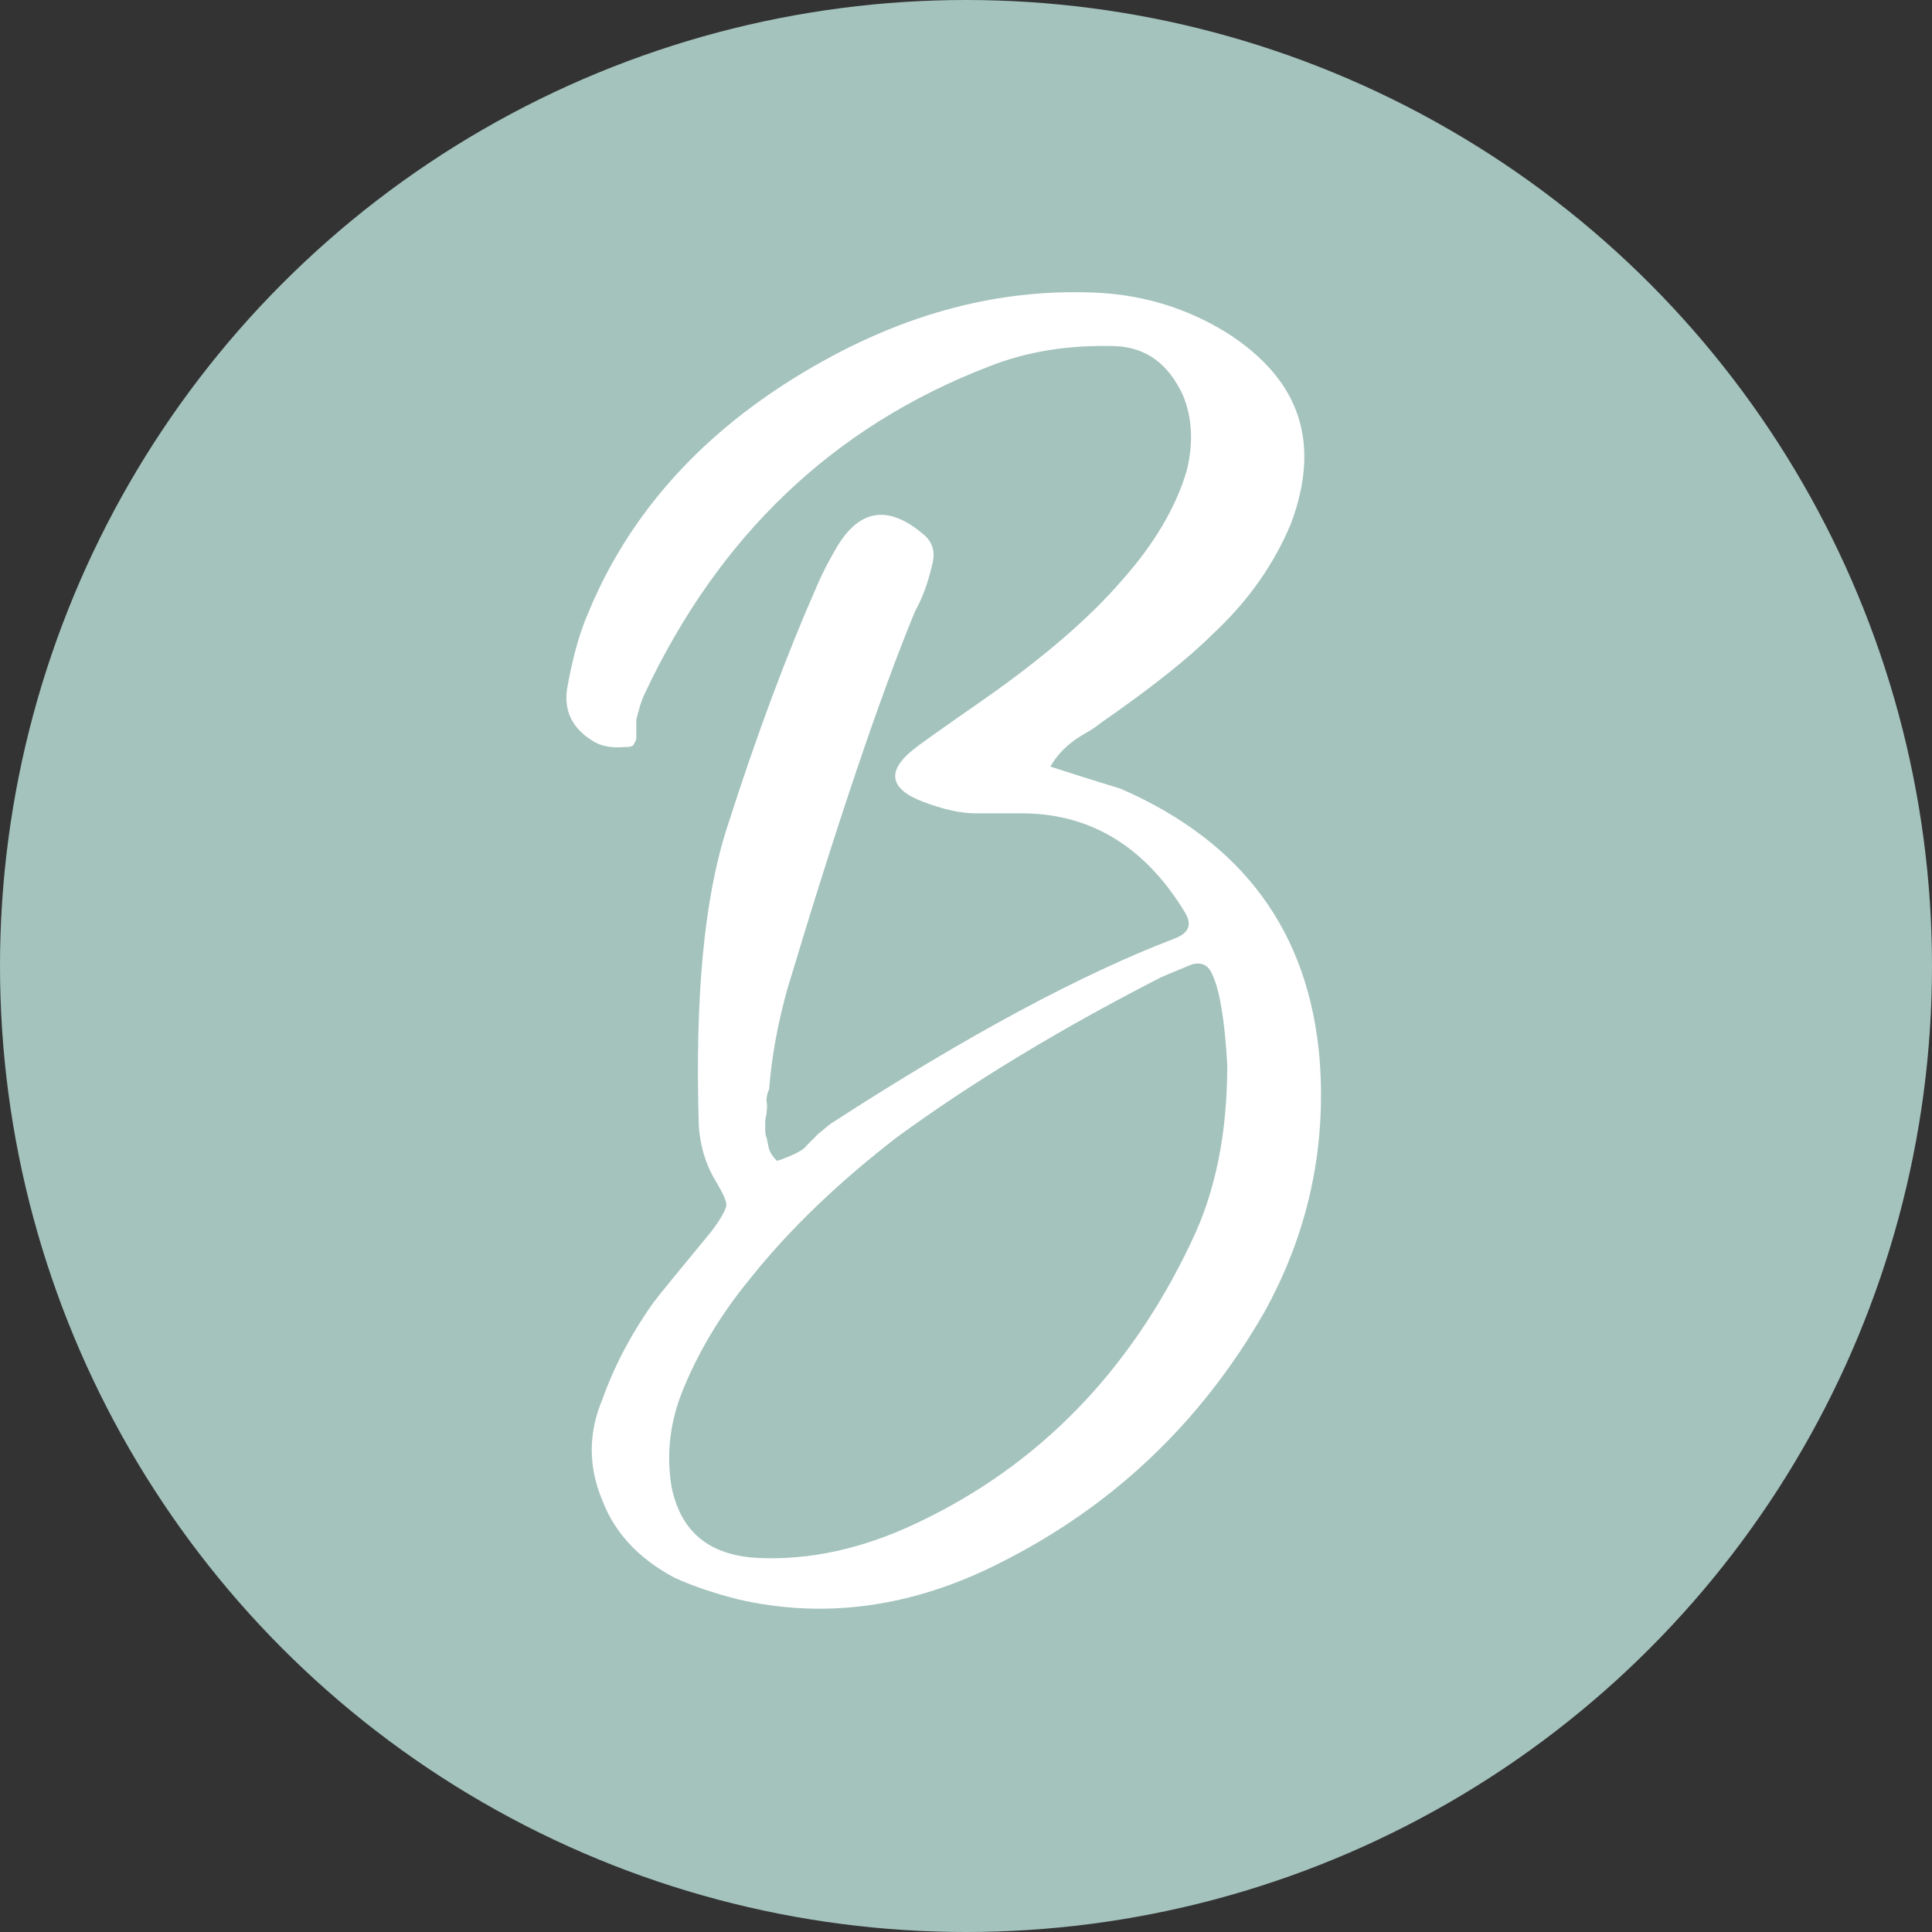
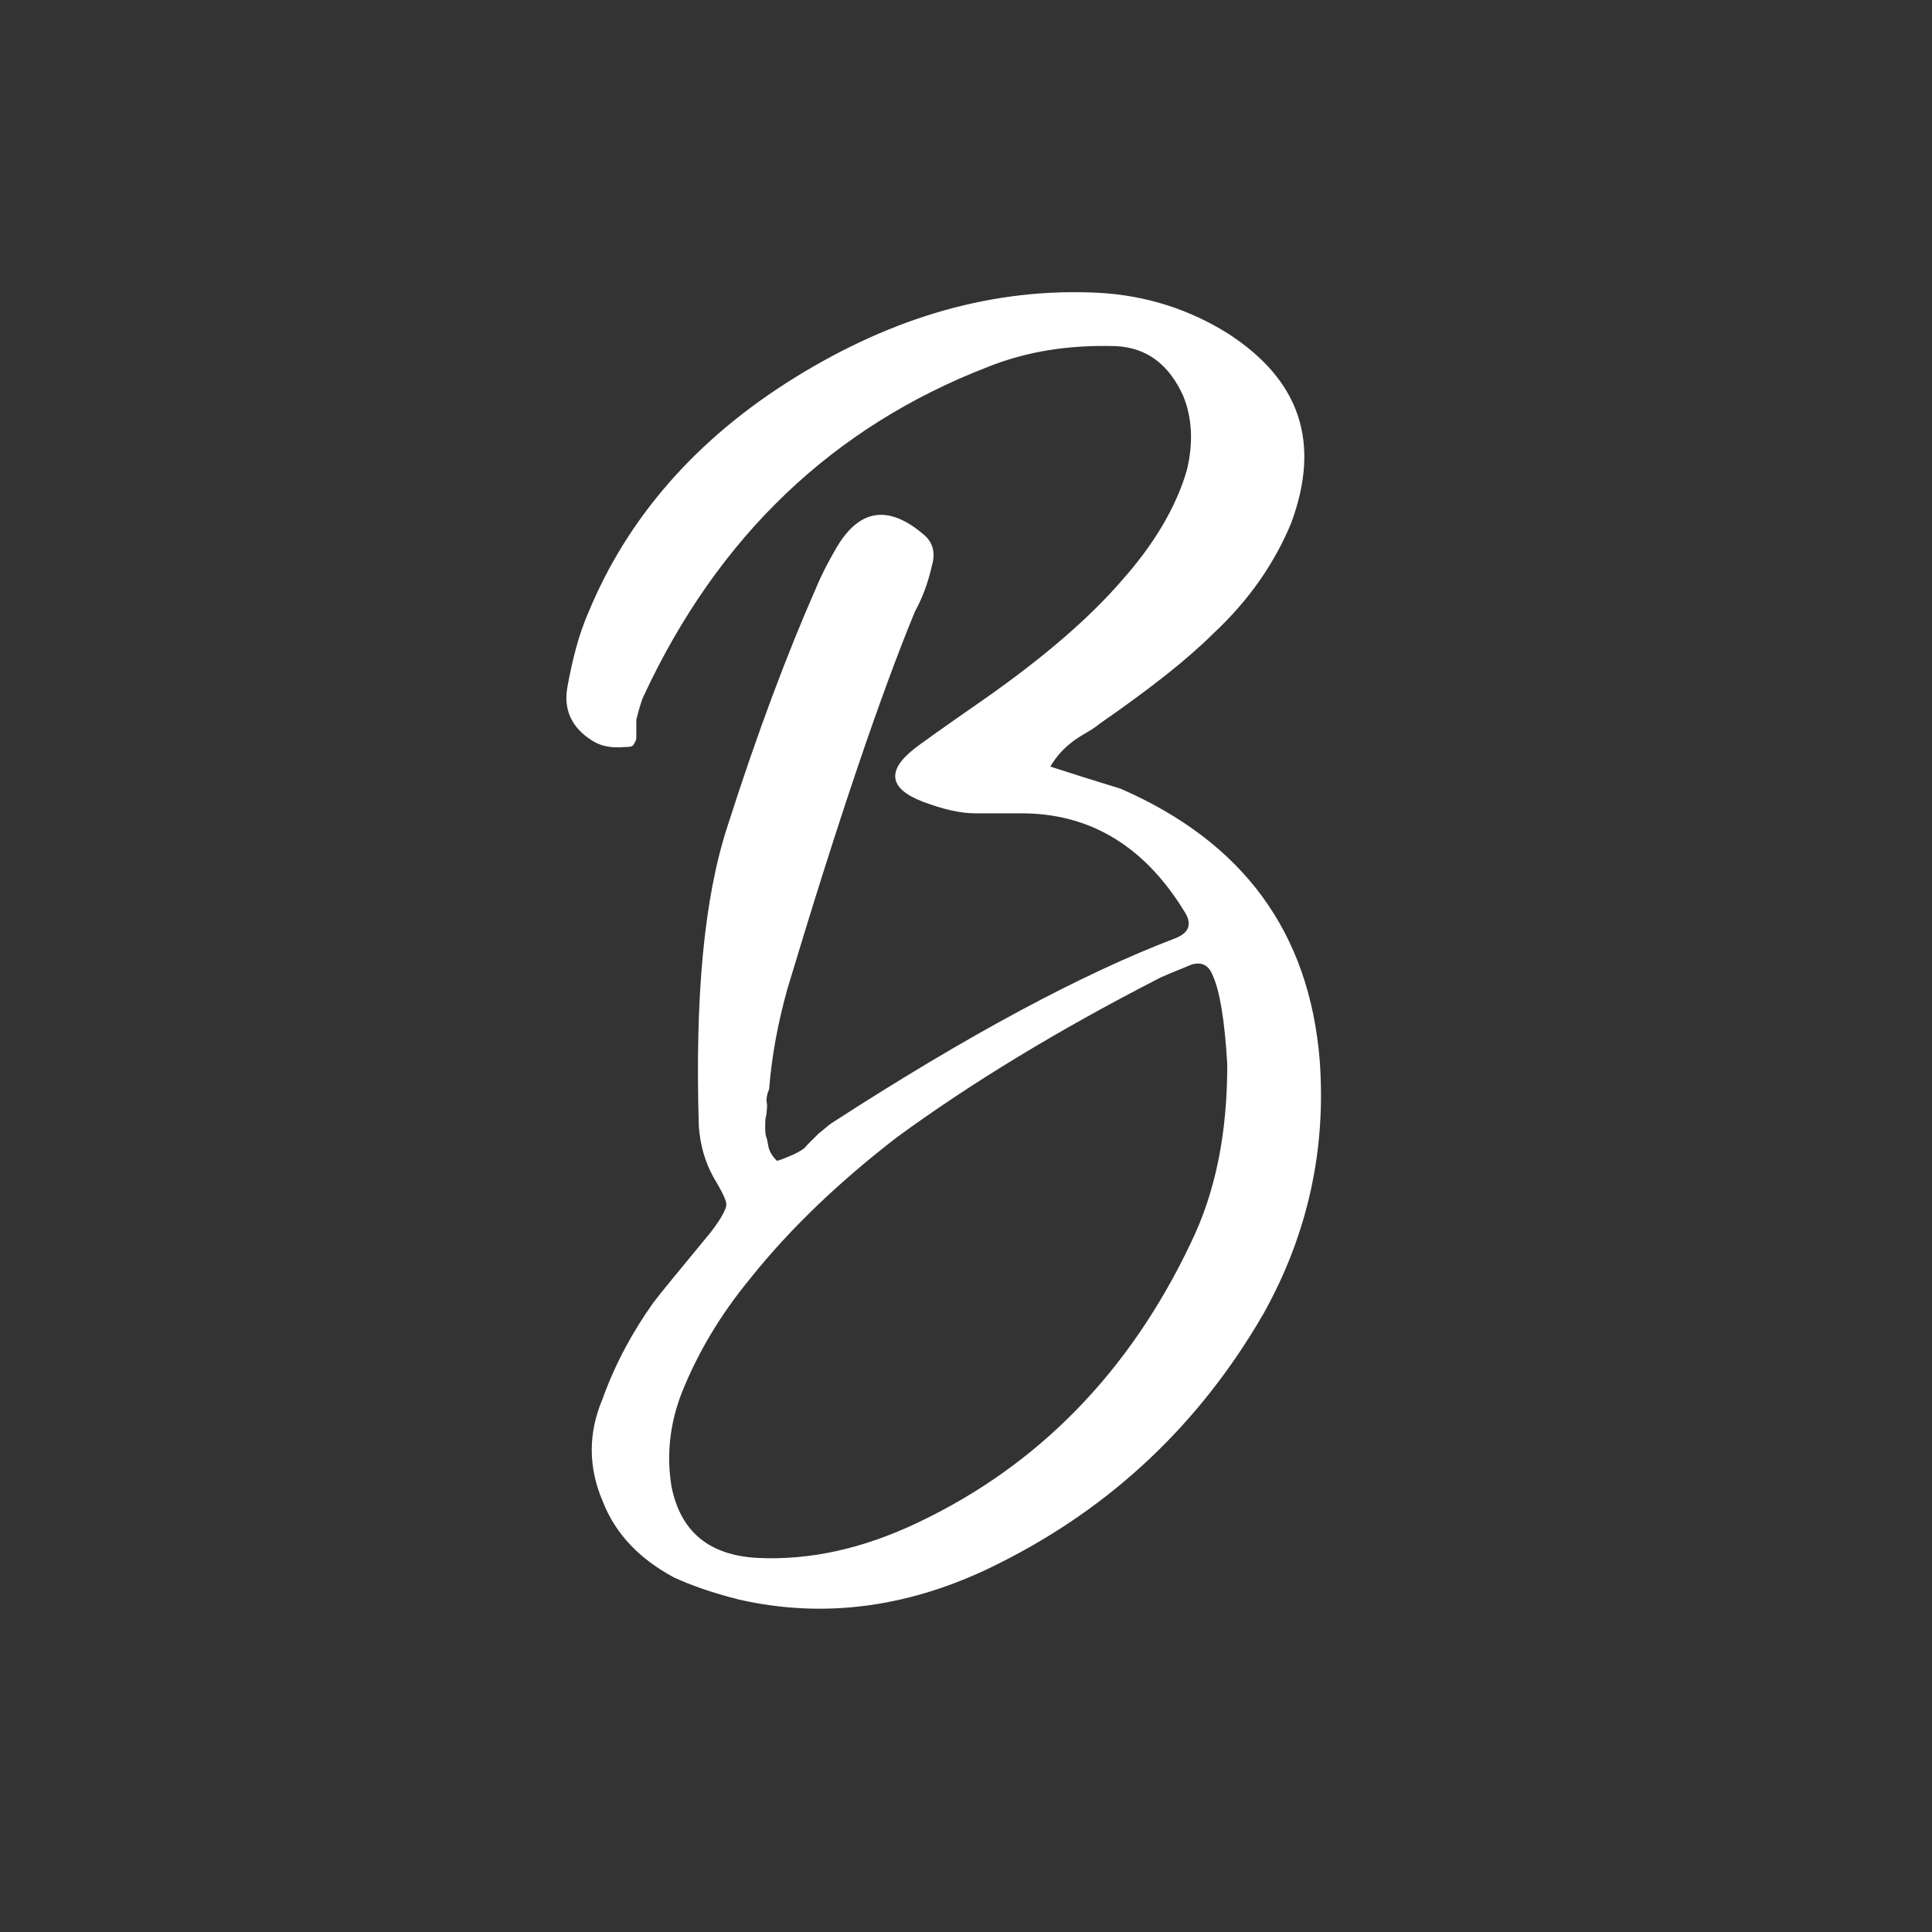
<svg xmlns="http://www.w3.org/2000/svg" id="Layer_1" width="512" height="512" viewBox="0 0 512 512">
  <rect x="0" y="0" width="512" height="512" fill="#333333" stroke="none" />
  <defs>
    <style>.cls-1{fill:#a4c3bc;}.cls-2{fill:#fff;}</style>
  </defs>
-   <circle class="cls-1" cx="256" cy="256" r="256" />
-   <path class="cls-2" d="M349.74,281.08c1.72,23.46-3.1,45.88-14.83,66.93-16.9,29.32-40.36,51.4-70.03,66.24-23.11,11.73-46.23,14.83-69,9.66-6.9-1.72-12.76-3.79-17.25-5.86-8.97-4.83-15.52-11.38-18.97-20.35-3.79-8.97-3.79-17.94,0-26.91,3.45-9.66,8.28-18.28,13.45-25.53,2.07-2.76,7.24-8.97,15.18-18.63,2.41-3.1,3.79-5.52,4.14-6.9.34-1.38-1.03-3.79-3.45-7.93-2.07-3.79-3.45-8.28-3.79-13.45-1.03-34.15,1.38-60.37,7.59-79.35,7.93-24.84,15.87-45.88,23.46-63.13,1.72-4.14,3.45-7.24,4.83-9.66,6.21-11.38,14.14-12.76,23.8-4.48,2.41,2.07,3.1,4.83,2.07,8.28-1.03,4.48-2.41,8.28-4.48,12.07-8.97,21.73-20.35,55.2-33.81,100.05-2.41,8.62-4.14,17.59-4.83,26.56-.34.69-.69,1.72-.69,3.1.34,1.38,0,2.41,0,3.45-.34,1.03-.34,2.07-.34,3.1,0,1.38,0,2.41.34,3.1.34,1.03.34,2.07.69,3.1.34,1.03,1.03,2.07,2.07,3.1,1.38-.34,2.76-1.03,4.48-1.72,1.38-.69,2.76-1.38,3.45-2.41,1.03-1.03,2.07-2.07,3.1-3.1,1.38-1.03,2.41-2.07,3.45-2.76,36.22-23.46,66.58-39.67,91.08-48.99,3.45-1.38,4.48-3.45,2.76-6.55-10.35-17.25-24.49-26.22-42.43-26.56h-13.11c-4.14,0-8.62-1.03-14.14-3.1-8.97-3.45-9.66-8.28-2.07-14.14.34-.34,6.55-4.83,18.97-13.45,15.18-10.69,27.25-21.04,35.88-31.05,8.62-9.66,14.49-19.66,17.25-29.32,1.72-7.24,1.38-13.8-1.03-19.66-3.79-8.28-9.66-12.76-17.94-13.11-12.42-.34-23.46,1.38-33.81,5.52-41.05,15.87-71.41,44.85-91.08,86.94-.69,1.38-1.38,3.79-2.07,6.55,0,1.03,0,2.07,0,2.76v2.07c0,.69-.34,1.03-.69,1.72s-1.38.69-2.41.69c-3.79.34-6.55-.34-8.62-1.72-5.52-3.45-7.59-8.28-6.55-14.14,1.38-7.59,3.1-14.14,5.52-19.66,10.35-25.18,28.63-46.23,54.85-62.44,26.22-16.21,52.78-23.8,80.38-22.42,12.76.69,24.15,4.48,34.15,10.69,19.32,12.42,24.84,28.98,16.9,50.37-4.14,10-10.69,20.01-20.7,29.32-6.55,6.55-16.56,14.49-30.01,23.8-.34.34-1.72,1.38-4.14,2.76-2.41,1.38-4.14,2.76-5.52,4.14s-2.41,2.76-3.45,4.48c11.73,3.79,17.59,5.52,18.63,5.86,32.43,14.14,50.02,37.95,52.78,72.1ZM315.58,329.38c6.55-13.45,9.66-28.98,9.66-47.26-.69-12.07-2.07-19.66-3.79-23.46-1.03-2.76-2.76-3.79-5.52-3.1-2.41,1.03-5.17,2.07-8.28,3.45-27.6,14.14-50.71,28.29-70.03,42.43-15.18,11.73-28.29,24.15-38.98,37.6-7.93,9.66-13.8,19.66-17.94,30.01-3.1,7.93-4.14,16.21-2.76,24.84,2.41,12.07,10,18.28,22.77,18.97,13.8.69,27.94-2.41,42.43-9.31,32.08-15.18,56.23-40.02,72.45-74.17Z" />
+   <path class="cls-2" d="M349.74,281.08c1.72,23.46-3.1,45.88-14.83,66.93-16.9,29.32-40.36,51.4-70.03,66.24-23.11,11.73-46.23,14.83-69,9.66-6.9-1.72-12.76-3.79-17.25-5.86-8.97-4.83-15.52-11.38-18.97-20.35-3.79-8.97-3.79-17.94,0-26.91,3.45-9.66,8.28-18.28,13.45-25.53,2.07-2.76,7.24-8.97,15.18-18.63,2.41-3.1,3.79-5.52,4.14-6.9.34-1.38-1.03-3.79-3.45-7.93-2.07-3.79-3.45-8.28-3.79-13.45-1.03-34.15,1.38-60.37,7.59-79.35,7.93-24.84,15.87-45.88,23.46-63.13,1.72-4.14,3.45-7.24,4.83-9.66,6.21-11.38,14.14-12.76,23.8-4.48,2.41,2.07,3.1,4.83,2.07,8.28-1.03,4.48-2.41,8.28-4.48,12.07-8.97,21.73-20.35,55.2-33.81,100.05-2.41,8.62-4.14,17.59-4.83,26.56-.34.69-.69,1.72-.69,3.1.34,1.38,0,2.41,0,3.45-.34,1.03-.34,2.07-.34,3.1,0,1.38,0,2.41.34,3.1.34,1.03.34,2.07.69,3.1.34,1.03,1.03,2.07,2.07,3.1,1.38-.34,2.76-1.03,4.48-1.72,1.38-.69,2.76-1.38,3.45-2.41,1.03-1.03,2.07-2.07,3.1-3.1,1.38-1.03,2.41-2.07,3.45-2.76,36.22-23.46,66.58-39.67,91.08-48.99,3.45-1.38,4.48-3.45,2.76-6.55-10.35-17.25-24.49-26.22-42.43-26.56h-13.11c-4.14,0-8.62-1.03-14.14-3.1-8.97-3.45-9.66-8.28-2.07-14.14.34-.34,6.55-4.83,18.97-13.45,15.18-10.69,27.25-21.04,35.88-31.05,8.62-9.66,14.49-19.66,17.25-29.32,1.72-7.24,1.38-13.8-1.03-19.66-3.79-8.28-9.66-12.76-17.94-13.11-12.42-.34-23.46,1.38-33.81,5.52-41.05,15.87-71.41,44.85-91.08,86.94-.69,1.38-1.38,3.79-2.07,6.55,0,1.03,0,2.07,0,2.76v2.07c0,.69-.34,1.03-.69,1.72s-1.38.69-2.41.69c-3.79.34-6.55-.34-8.62-1.72-5.52-3.45-7.59-8.28-6.55-14.14,1.38-7.59,3.1-14.14,5.52-19.66,10.35-25.18,28.63-46.23,54.85-62.44,26.22-16.21,52.78-23.8,80.38-22.42,12.76.69,24.15,4.48,34.15,10.69,19.32,12.42,24.84,28.98,16.9,50.37-4.14,10-10.69,20.01-20.7,29.32-6.55,6.55-16.56,14.49-30.01,23.8-.34.34-1.72,1.38-4.14,2.76-2.41,1.38-4.14,2.76-5.52,4.14s-2.41,2.76-3.45,4.48c11.73,3.79,17.59,5.52,18.63,5.86,32.43,14.14,50.02,37.95,52.78,72.1M315.58,329.38c6.55-13.45,9.66-28.98,9.66-47.26-.69-12.07-2.07-19.66-3.79-23.46-1.03-2.76-2.76-3.79-5.52-3.1-2.41,1.03-5.17,2.07-8.28,3.45-27.6,14.14-50.71,28.29-70.03,42.43-15.18,11.73-28.29,24.15-38.98,37.6-7.93,9.66-13.8,19.66-17.94,30.01-3.1,7.93-4.14,16.21-2.76,24.84,2.41,12.07,10,18.28,22.77,18.97,13.8.69,27.94-2.41,42.43-9.31,32.08-15.18,56.23-40.02,72.45-74.17Z" />
</svg>